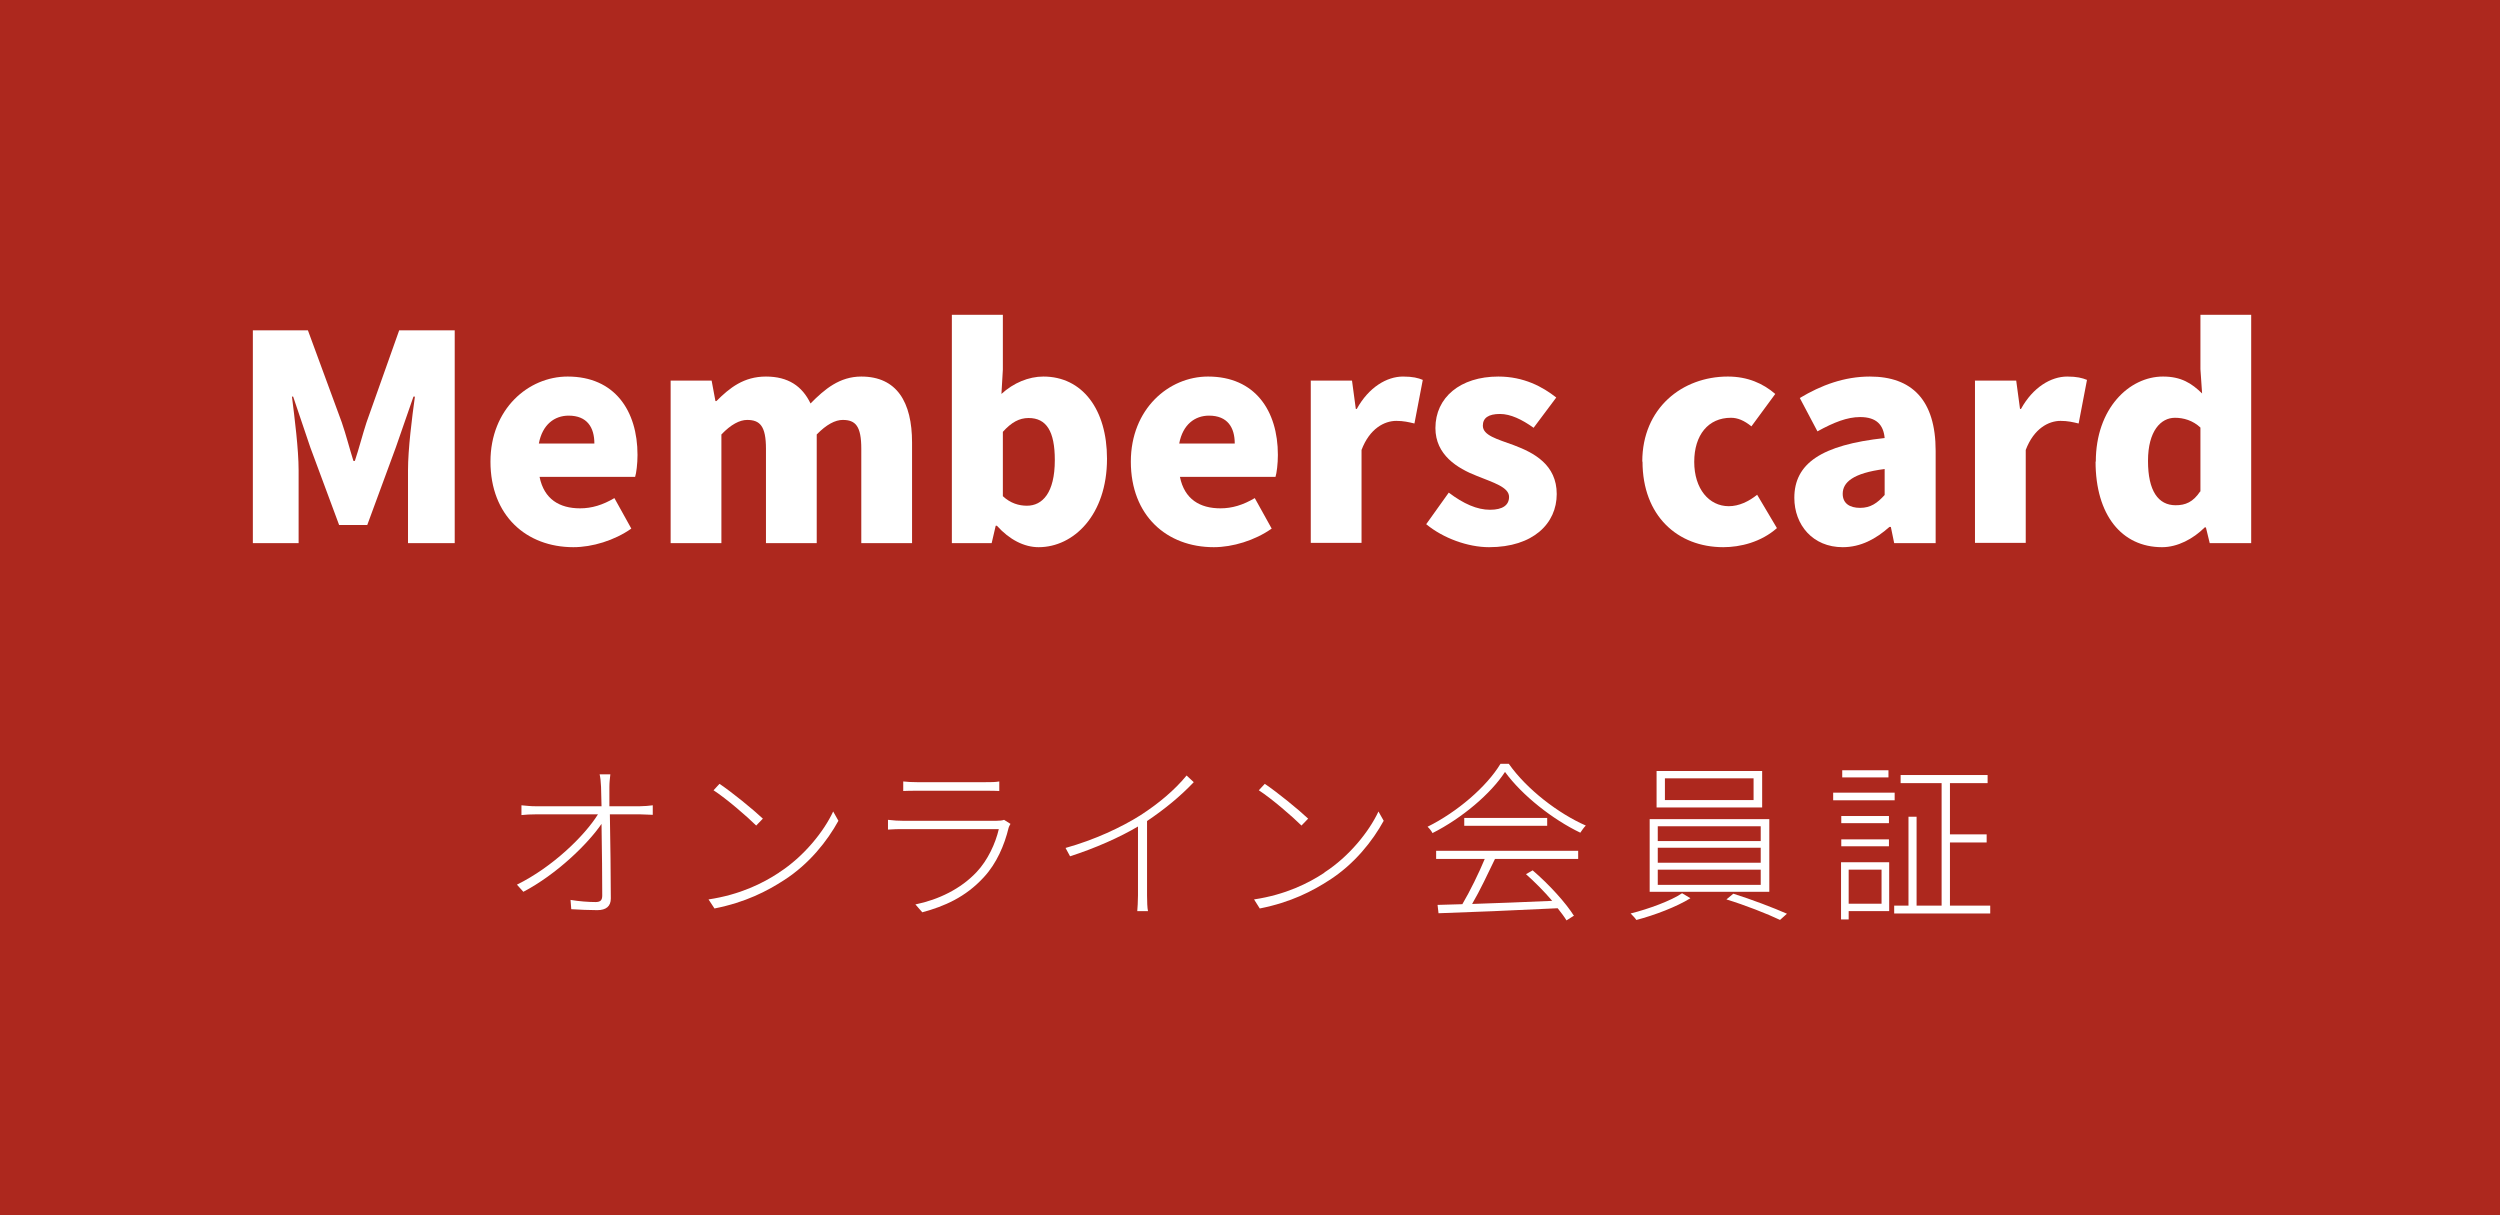
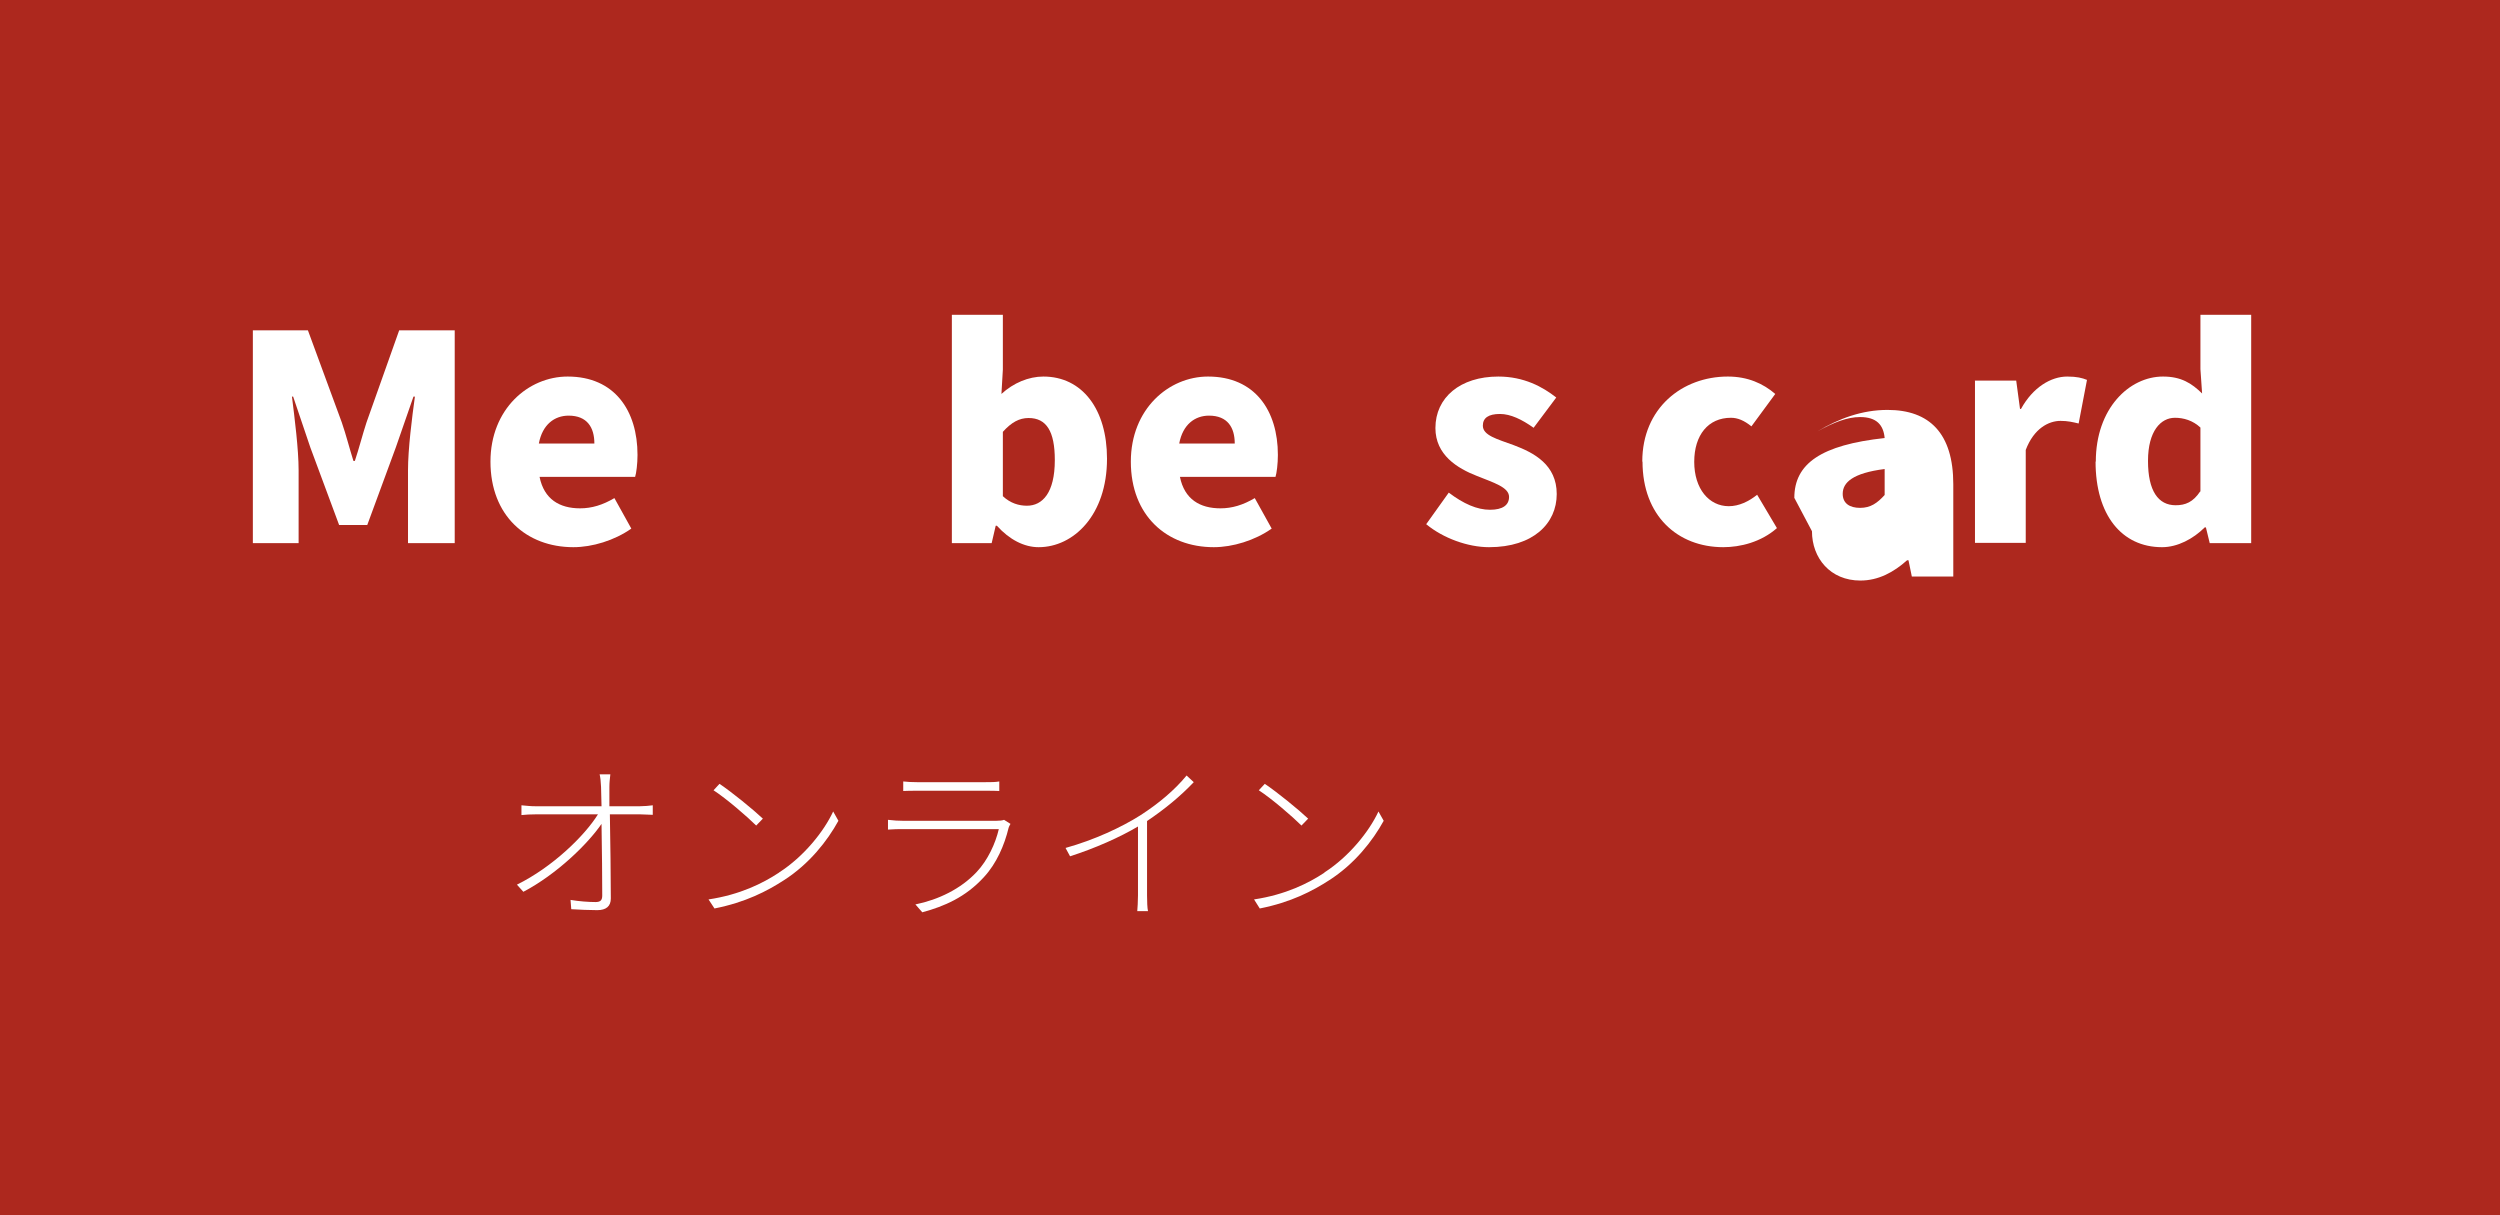
<svg xmlns="http://www.w3.org/2000/svg" id="_レイヤー_2" data-name="レイヤー 2" viewBox="0 0 104.9 51">
  <defs>
    <style>
      .cls-1 {
        fill: #ad281e;
      }

      .cls-2 {
        fill: #fff;
      }
    </style>
  </defs>
  <g id="_レイヤー_1-2" data-name=" レイヤー 1">
    <g>
      <rect class="cls-1" width="104.9" height="51" />
      <g>
        <path class="cls-2" d="M22.48,33.83h2.76l-.02-.81c-.01-.25-.03-.4-.06-.53h.45c-.02.18-.04.35-.04.53v.81h1.28c.17,0,.41-.02.54-.04v.4c-.14,0-.37-.02-.53-.02h-1.27c.02,1.1.04,2.66.04,3.53,0,.33-.2.49-.57.49-.32,0-.77-.02-1.09-.04l-.03-.39c.35.06.76.09,1.05.09.22,0,.28-.09.28-.28,0-.63-.01-1.93-.03-3-.58.85-1.89,2.12-3.28,2.85l-.27-.3c1.5-.74,2.84-2.05,3.4-2.95h-2.62c-.23,0-.38.01-.59.03v-.41c.22.02.38.04.59.04Z" />
        <path class="cls-2" d="M32.69,36.61c1.04-.67,1.88-1.72,2.27-2.56l.22.39c-.46.84-1.22,1.81-2.28,2.49-.71.46-1.61.93-2.92,1.19l-.25-.38c1.33-.2,2.28-.68,2.95-1.12ZM29.94,33.16l.25-.27c.51.34,1.43,1.09,1.82,1.46l-.28.29c-.36-.36-1.25-1.13-1.79-1.48Z" />
        <path class="cls-2" d="M40.98,36.59c.47-.5.79-1.2.93-1.8h-4.03c-.17,0-.39,0-.62.02v-.41c.23.03.45.04.62.04h3.93c.12,0,.25-.01.32-.04l.27.17s-.07.12-.08.17c-.17.71-.5,1.49-1.04,2.07-.77.84-1.66,1.22-2.58,1.47l-.29-.33c.98-.2,1.91-.66,2.56-1.35ZM38.48,32.82h2.87c.22,0,.42,0,.58-.03v.4c-.16-.01-.35-.01-.58-.01h-2.87c-.21,0-.4,0-.58.01v-.4c.18.02.36.03.58.03Z" />
        <path class="cls-2" d="M47.75,37.56v-2.88c-.76.45-1.79.91-2.85,1.25l-.19-.35c1.22-.34,2.35-.87,3.14-1.37.76-.49,1.43-1.05,1.94-1.67l.3.28c-.55.58-1.2,1.12-1.96,1.63v3.12c0,.24.01.54.04.66h-.45c.01-.12.03-.42.03-.66Z" />
        <path class="cls-2" d="M55.57,36.61c1.04-.67,1.88-1.72,2.27-2.56l.22.39c-.46.84-1.22,1.81-2.28,2.49-.71.46-1.61.93-2.92,1.19l-.24-.38c1.33-.2,2.28-.68,2.95-1.12ZM52.82,33.16l.25-.27c.51.34,1.43,1.09,1.82,1.46l-.28.29c-.36-.36-1.25-1.13-1.79-1.48Z" />
-         <path class="cls-2" d="M60.11,34.96c-.04-.08-.13-.2-.21-.27,1.25-.62,2.48-1.68,3.06-2.64h.35c.76,1.08,2.09,2.09,3.23,2.59-.08.08-.17.21-.23.3-1.15-.55-2.44-1.56-3.16-2.55-.59.91-1.8,1.94-3.05,2.57ZM66.03,38.43l-.3.19c-.09-.15-.22-.32-.37-.51-1.82.09-3.75.17-5,.21l-.04-.35,1.04-.03c.32-.54.7-1.32.94-1.9h-2.04v-.34h5.96v.34h-3.49c-.29.6-.63,1.33-.96,1.89,1-.03,2.19-.08,3.36-.13-.33-.39-.73-.79-1.1-1.12l.28-.16c.68.58,1.4,1.37,1.74,1.92ZM64.92,34.65h-3.48v-.33h3.48v.33Z" />
-         <path class="cls-2" d="M68.66,38.6c-.05-.08-.17-.2-.24-.27.76-.19,1.71-.54,2.16-.85l.35.21c-.58.36-1.5.71-2.26.91ZM74.24,37.42h-5.02v-3.05h5.02v3.05ZM73.94,33.88h-4.43v-1.53h4.43v1.53ZM73.88,35.29v-.62h-4.32v.62h4.32ZM73.88,36.2v-.63h-4.32v.63h4.32ZM73.88,37.13v-.64h-4.32v.64h4.32ZM73.58,33.57v-.91h-3.72v.91h3.72ZM74.98,38.34l-.29.26c-.52-.25-1.49-.63-2.25-.86l.29-.24c.74.23,1.71.6,2.25.84Z" />
-         <path class="cls-2" d="M79.5,33.58h-2.58v-.32h2.58v.32ZM79.27,36.18v2.05h-1.7v.35h-.32v-2.4h2.02ZM79.26,34.54h-2v-.3h2v.3ZM79.26,35.51h-2v-.29h2v.29ZM79.24,32.62h-1.94v-.3h1.94v.3ZM77.57,37.92h1.38v-1.43h-1.38v1.43ZM80.42,38h1.05v-5.14h-1.72v-.34h3.65v.34h-1.58v2.15h1.54v.34h-1.54v2.65h1.69v.33h-4.03v-.33h.6v-3.73h.34v3.73Z" />
      </g>
      <g>
        <path class="cls-2" d="M10.61,13.86h2.31l1.42,3.86c.18.52.32,1.08.49,1.62h.06c.18-.54.32-1.1.49-1.62l1.37-3.86h2.33v8.93h-1.96v-3.06c0-.89.17-2.22.29-3.09h-.06l-.74,2.13-1.2,3.26h-1.18l-1.21-3.26-.72-2.13h-.05c.11.88.28,2.21.28,3.09v3.06h-1.92v-8.93Z" />
        <path class="cls-2" d="M20.58,19.37c0-2.21,1.59-3.57,3.24-3.57,1.97,0,2.93,1.43,2.93,3.29,0,.38-.05.76-.1.92h-4.01c.19.94.84,1.32,1.7,1.32.49,0,.95-.14,1.44-.43l.71,1.28c-.71.5-1.64.78-2.43.78-1.97,0-3.48-1.32-3.48-3.59ZM24.94,18.61c0-.67-.3-1.17-1.08-1.17-.59,0-1.1.37-1.25,1.17h2.33Z" />
-         <path class="cls-2" d="M28.12,15.97h1.74l.16.86h.04c.56-.56,1.15-1.03,2.08-1.03s1.52.4,1.87,1.13c.59-.6,1.22-1.13,2.13-1.13,1.49,0,2.13,1.07,2.13,2.77v4.22h-2.13v-3.96c0-.95-.24-1.21-.78-1.21-.31,0-.68.19-1.09.61v4.56h-2.13v-3.96c0-.95-.25-1.21-.79-1.21-.31,0-.68.19-1.08.61v4.56h-2.13v-6.82Z" />
        <path class="cls-2" d="M41.84,22.06h-.06l-.17.73h-1.67v-9.58h2.14v2.3l-.06,1.02c.5-.46,1.14-.73,1.76-.73,1.63,0,2.67,1.37,2.67,3.45,0,2.36-1.4,3.71-2.87,3.71-.6,0-1.22-.31-1.75-.9ZM44.26,19.3c0-1.2-.35-1.76-1.1-1.76-.39,0-.72.18-1.08.58v2.7c.32.3.68.4,1.01.4.65,0,1.17-.54,1.17-1.91Z" />
        <path class="cls-2" d="M47.45,19.37c0-2.21,1.59-3.57,3.24-3.57,1.97,0,2.93,1.43,2.93,3.29,0,.38-.05.76-.1.92h-4.01c.19.94.84,1.32,1.7,1.32.49,0,.95-.14,1.44-.43l.71,1.28c-.71.5-1.64.78-2.43.78-1.97,0-3.48-1.32-3.48-3.59ZM51.81,18.61c0-.67-.3-1.17-1.08-1.17-.59,0-1.1.37-1.25,1.17h2.33Z" />
-         <path class="cls-2" d="M54.99,15.97h1.74l.16,1.19h.04c.5-.91,1.26-1.36,1.94-1.36.41,0,.64.06.83.14l-.35,1.83c-.25-.06-.46-.11-.76-.11-.5,0-1.12.32-1.46,1.22v3.9h-2.13v-6.82Z" />
        <path class="cls-2" d="M59.84,22l.95-1.33c.62.47,1.19.72,1.73.72s.8-.2.8-.54c0-.41-.66-.6-1.35-.88-.82-.32-1.74-.88-1.74-2.01,0-1.28,1.04-2.16,2.64-2.16,1.07,0,1.86.43,2.43.88l-.95,1.27c-.49-.35-.97-.58-1.41-.58-.49,0-.72.17-.72.49,0,.41.59.56,1.3.82.85.32,1.8.82,1.8,2.05s-.98,2.23-2.84,2.23c-.89,0-1.93-.38-2.63-.96Z" />
        <path class="cls-2" d="M68.91,19.37c0-2.25,1.68-3.57,3.59-3.57.83,0,1.48.29,1.99.73l-1,1.36c-.31-.25-.58-.36-.86-.36-.95,0-1.54.72-1.54,1.85s.62,1.86,1.45,1.86c.43,0,.84-.2,1.19-.48l.83,1.4c-.67.59-1.54.8-2.25.8-1.92,0-3.39-1.32-3.39-3.59Z" />
-         <path class="cls-2" d="M75.29,20.89c0-1.44,1.13-2.22,3.79-2.51-.05-.55-.34-.88-1.03-.88-.54,0-1.1.22-1.79.6l-.74-1.4c.9-.54,1.87-.9,2.94-.9,1.76,0,2.76.98,2.76,3.12v3.87h-1.74l-.14-.68h-.06c-.56.5-1.2.85-1.96.85-1.26,0-2.03-.94-2.03-2.07ZM79.08,20.77v-1.09c-1.33.17-1.76.56-1.76,1.04,0,.4.29.59.73.59s.72-.2,1.03-.54Z" />
+         <path class="cls-2" d="M75.29,20.89c0-1.44,1.13-2.22,3.79-2.51-.05-.55-.34-.88-1.03-.88-.54,0-1.1.22-1.79.6c.9-.54,1.87-.9,2.94-.9,1.76,0,2.76.98,2.76,3.12v3.87h-1.74l-.14-.68h-.06c-.56.5-1.2.85-1.96.85-1.26,0-2.03-.94-2.03-2.07ZM79.08,20.77v-1.09c-1.33.17-1.76.56-1.76,1.04,0,.4.29.59.73.59s.72-.2,1.03-.54Z" />
        <path class="cls-2" d="M82.86,15.97h1.74l.16,1.19h.04c.5-.91,1.26-1.36,1.94-1.36.41,0,.63.06.83.14l-.35,1.83c-.25-.06-.46-.11-.76-.11-.5,0-1.12.32-1.46,1.22v3.9h-2.13v-6.82Z" />
        <path class="cls-2" d="M87.94,19.37c0-2.23,1.4-3.57,2.82-3.57.76,0,1.2.28,1.64.71l-.07-1.02v-2.28h2.13v9.58h-1.74l-.16-.66h-.05c-.48.48-1.14.83-1.79.83-1.7,0-2.79-1.36-2.79-3.59ZM92.33,20.63v-2.69c-.32-.3-.71-.41-1.07-.41-.59,0-1.13.55-1.13,1.81s.43,1.86,1.16,1.86c.41,0,.73-.13,1.03-.58Z" />
      </g>
    </g>
  </g>
</svg>